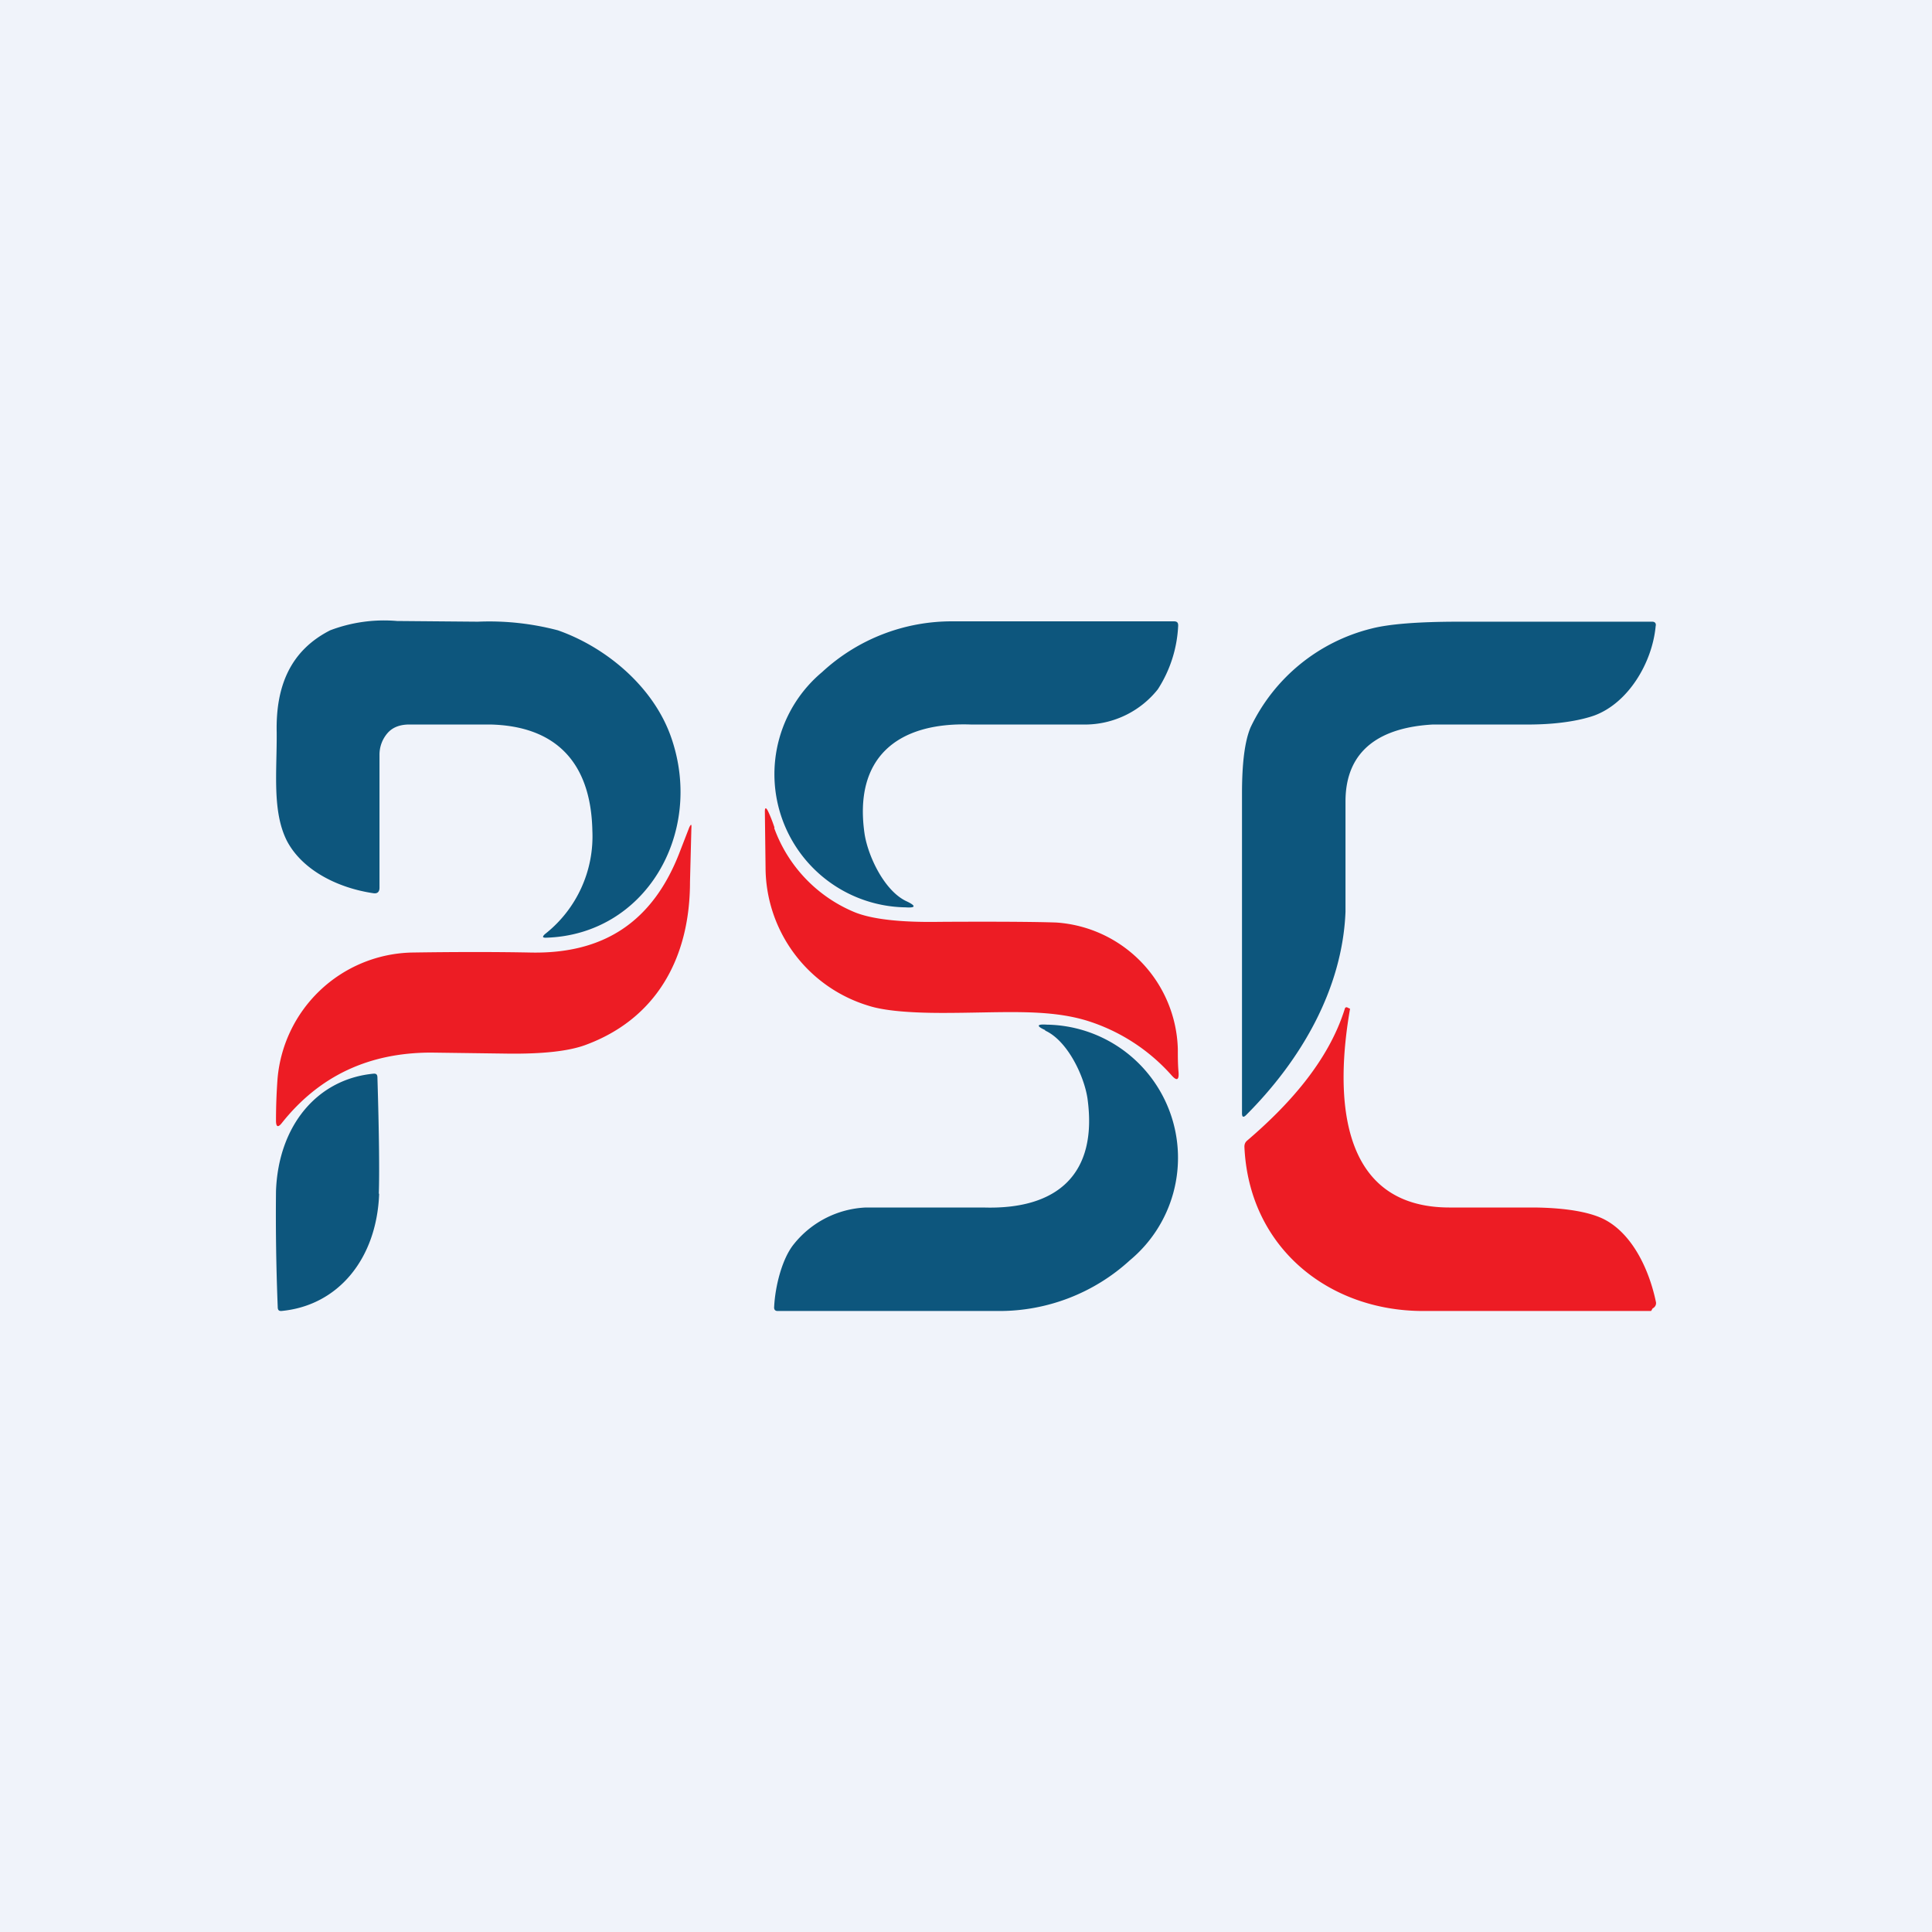
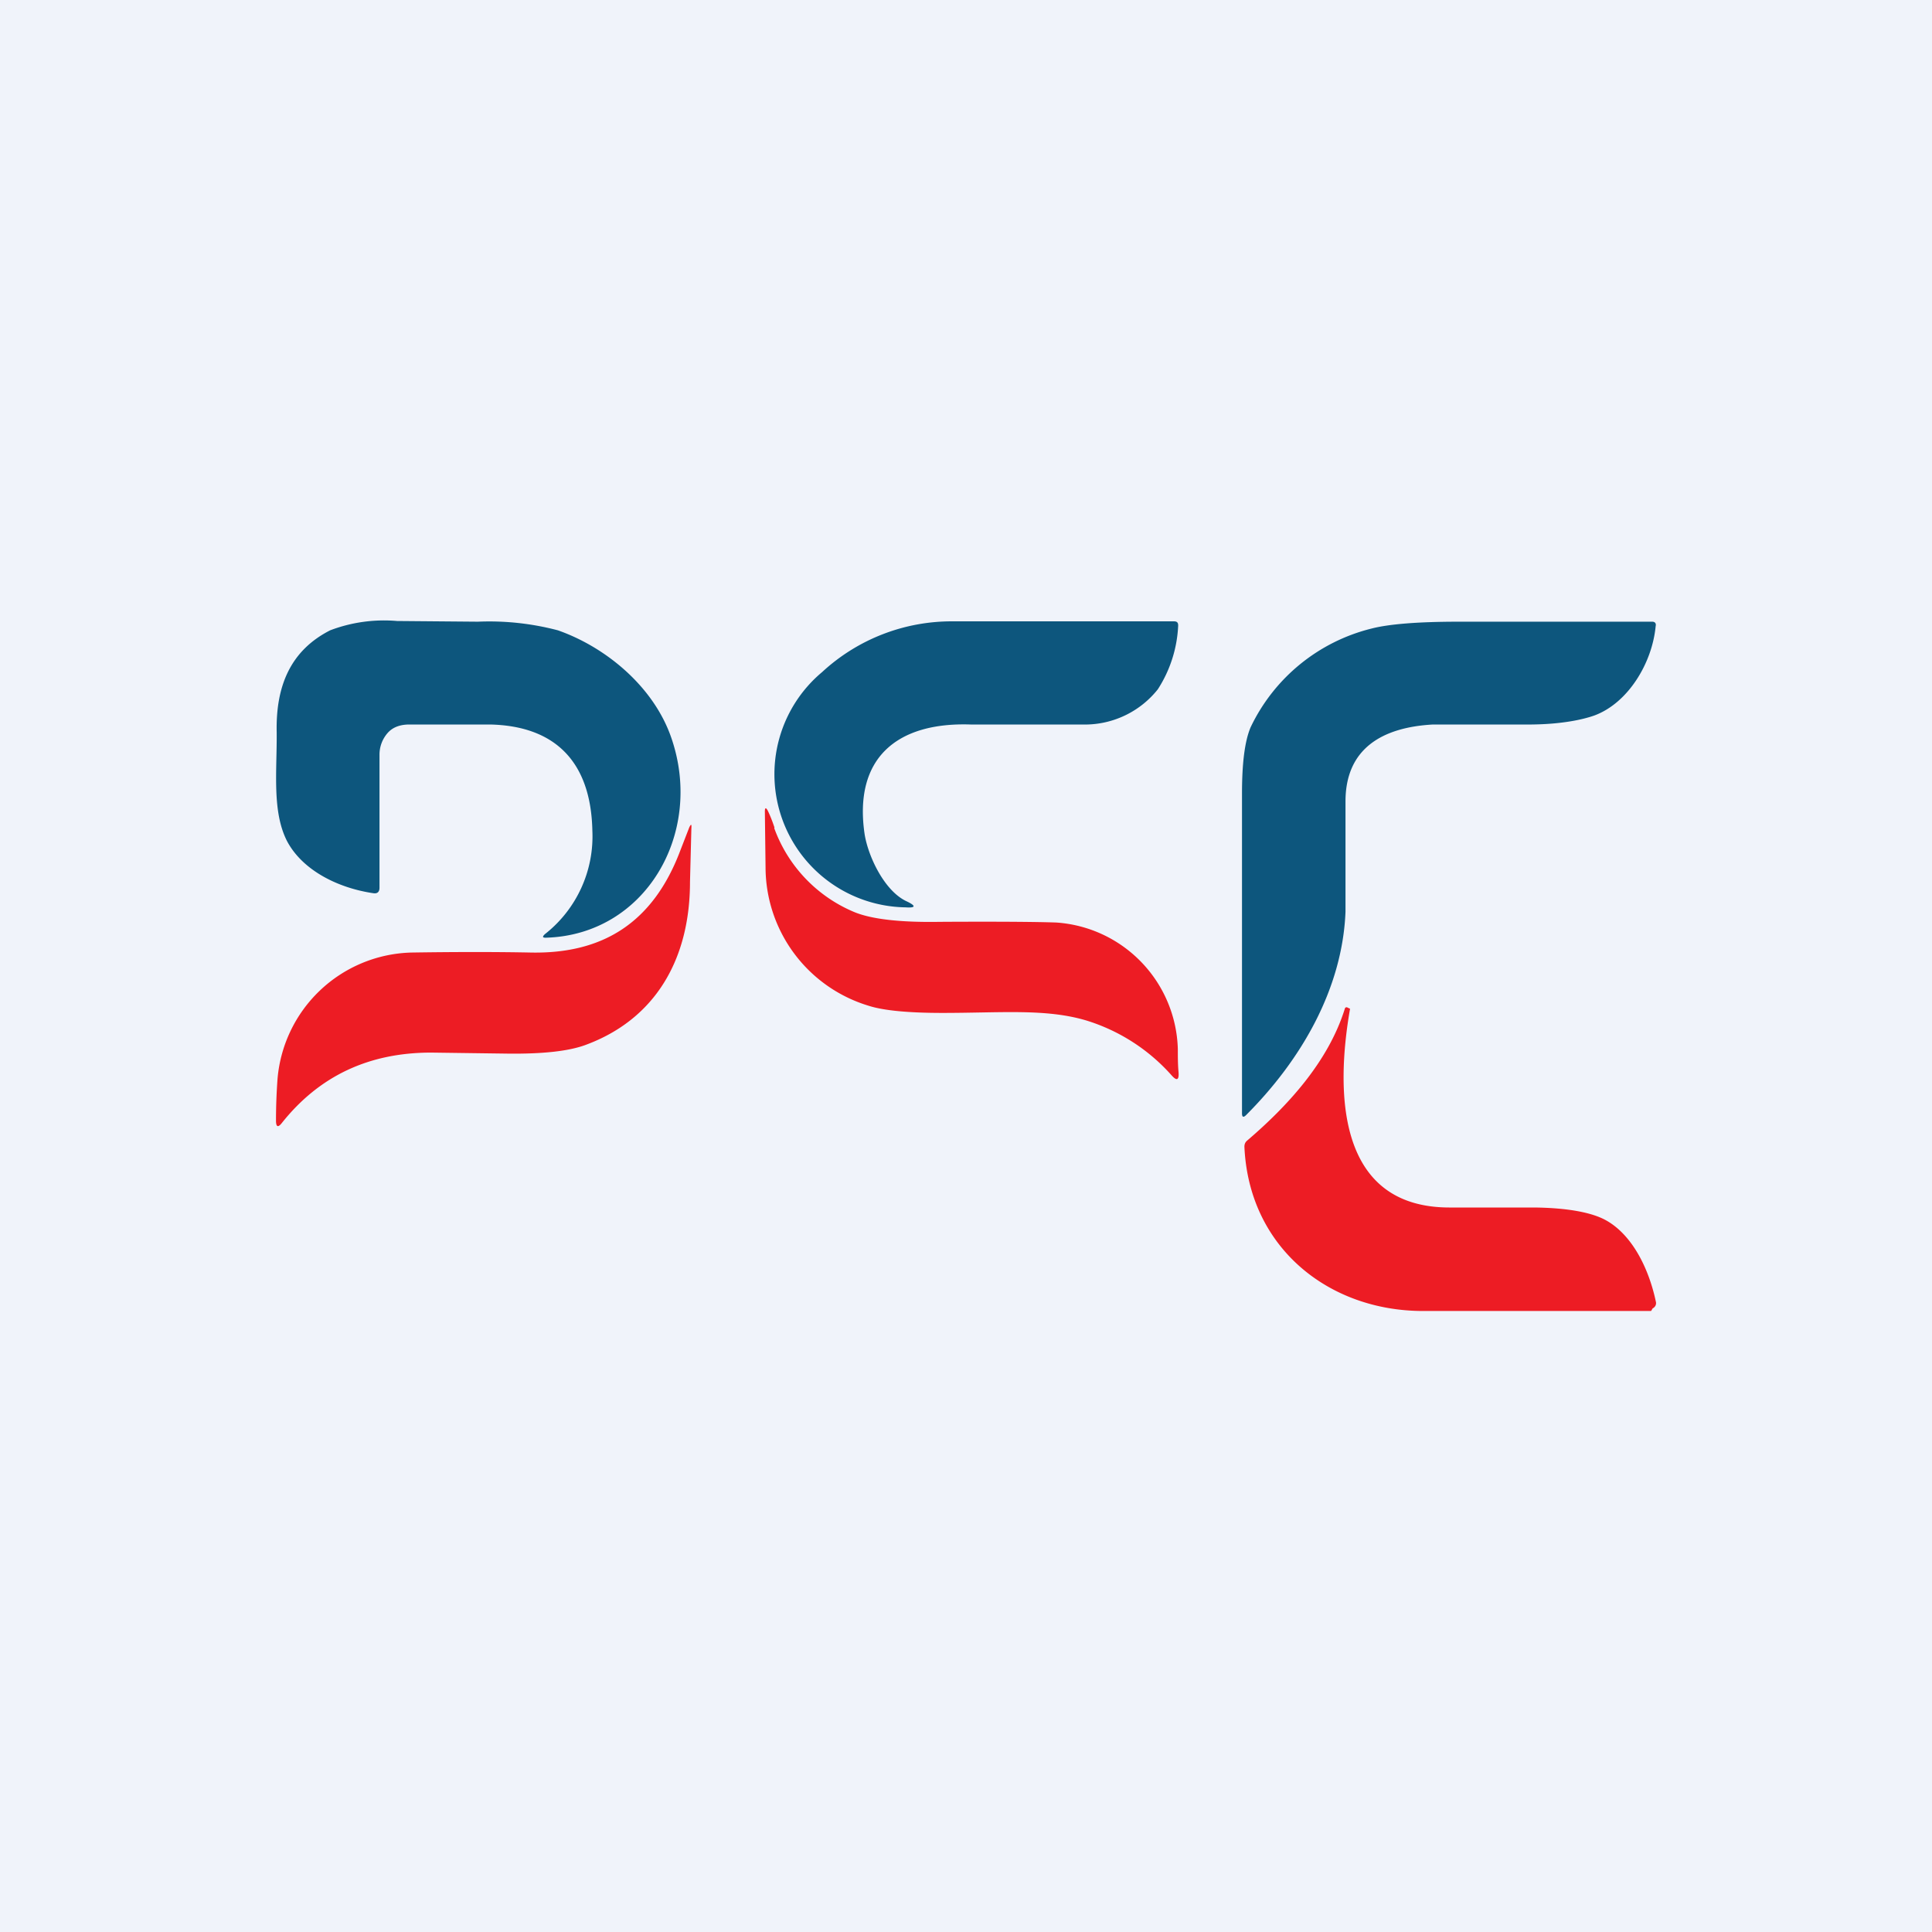
<svg xmlns="http://www.w3.org/2000/svg" width="56" height="56" viewBox="0 0 56 56">
  <path fill="#F0F3FA" d="M0 0h56v56H0z" />
  <path d="M11 21.88v3.85c0 .12-.06.18-.18.16-1.02-.15-2.05-.66-2.5-1.51-.44-.86-.29-2.03-.3-3.15-.03-1.33.39-2.37 1.55-2.96a4.4 4.4 0 0 1 1.94-.27l2.34.02a7.8 7.8 0 0 1 2.32.25c1.4.49 2.8 1.65 3.3 3.15.93 2.75-.77 5.68-3.65 5.76-.1 0-.1-.03-.03-.1a3.6 3.6 0 0 0 1.38-3c-.04-1.98-1.06-3.04-2.97-3.08h-2.33c-.24 0-.46.06-.62.23a.95.95 0 0 0-.25.65ZM25.06 24.17c.1.65.58 1.67 1.23 1.96.27.13.25.19-.04.17a3.86 3.86 0 0 1-2.42-6.82 5.53 5.53 0 0 1 3.8-1.47h6.4c.09 0 .12.04.12.12a3.7 3.7 0 0 1-.59 1.85A2.7 2.7 0 0 1 31.52 21h-3.39c-2.13-.07-3.39.97-3.07 3.17ZM41.54 21c-1.48.08-2.54.7-2.54 2.23v3.2c-.09 2.24-1.29 4.3-2.88 5.89-.08.08-.12.06-.12-.05V23c0-.88.08-1.52.25-1.92a5.29 5.29 0 0 1 3.5-2.86c.5-.13 1.34-.2 2.54-.2h5.6c.08 0 .12.05.1.13-.1 1.07-.8 2.23-1.78 2.59-.34.12-.94.25-1.81.26h-2.86Z" fill="#0D567D" />
  <path d="M22.44 24a4.18 4.18 0 0 0 2.33 2.44c.49.2 1.31.3 2.47.28 1.7-.01 2.82 0 3.38.02a3.78 3.78 0 0 1 3.52 3.67c0 .22 0 .44.02.66.02.24-.05.27-.2.1a5.45 5.45 0 0 0-2.47-1.59c-1.17-.35-2.46-.22-4.17-.22-1 0-1.72-.07-2.15-.21a4.2 4.2 0 0 1-2.98-4.01l-.02-1.62c0-.11.03-.12.08-.03.05.1.12.26.2.5ZM19.72 24.65l.26-.67c.05-.1.07-.1.06.03L20 25.56c0 2.25-1.01 4-3.06 4.74-.48.17-1.21.25-2.2.24l-2.24-.03c-1.8 0-3.24.67-4.33 2.04-.11.14-.17.12-.17-.07 0-.47.02-.85.04-1.15a4 4 0 0 1 3.88-3.72c1.31-.02 2.47-.02 3.47 0 2.08.04 3.54-.86 4.33-2.96ZM39.13 29.25c-.4 2.3-.44 5.78 2.93 5.75h2.4c1 .01 1.68.15 2.07.36.78.42 1.27 1.42 1.47 2.39a.16.16 0 0 1-.04.13.15.15 0 0 1-.05.04c-.02.01-.04.08-.06.08h-6.6c-2.74 0-5.05-1.84-5.18-4.76 0-.07.02-.13.08-.18 1.17-1 2.35-2.28 2.83-3.82.01-.04.04-.05.07-.04l.06.03c.02 0 .02.01.02.02Z" fill="#ED1C24" />
-   <path d="M30.3 29.86c-.27-.12-.25-.18.04-.16a3.86 3.86 0 0 1 2.41 6.83A5.6 5.6 0 0 1 28.93 38h-6.39c-.08 0-.11-.05-.1-.13.03-.59.23-1.4.58-1.82A2.83 2.83 0 0 1 25.1 35h3.4c2.14.07 3.33-.96 3.02-3.17-.1-.65-.58-1.67-1.23-1.96ZM10.99 34.6c-.07 1.9-1.2 3.25-2.84 3.4-.07 0-.1-.03-.1-.12A66.42 66.42 0 0 1 8 34.52c.07-1.9 1.2-3.25 2.84-3.4.07 0 .1.03.1.12.05 1.65.06 2.77.04 3.36Z" fill="#0D567D" />
</svg>